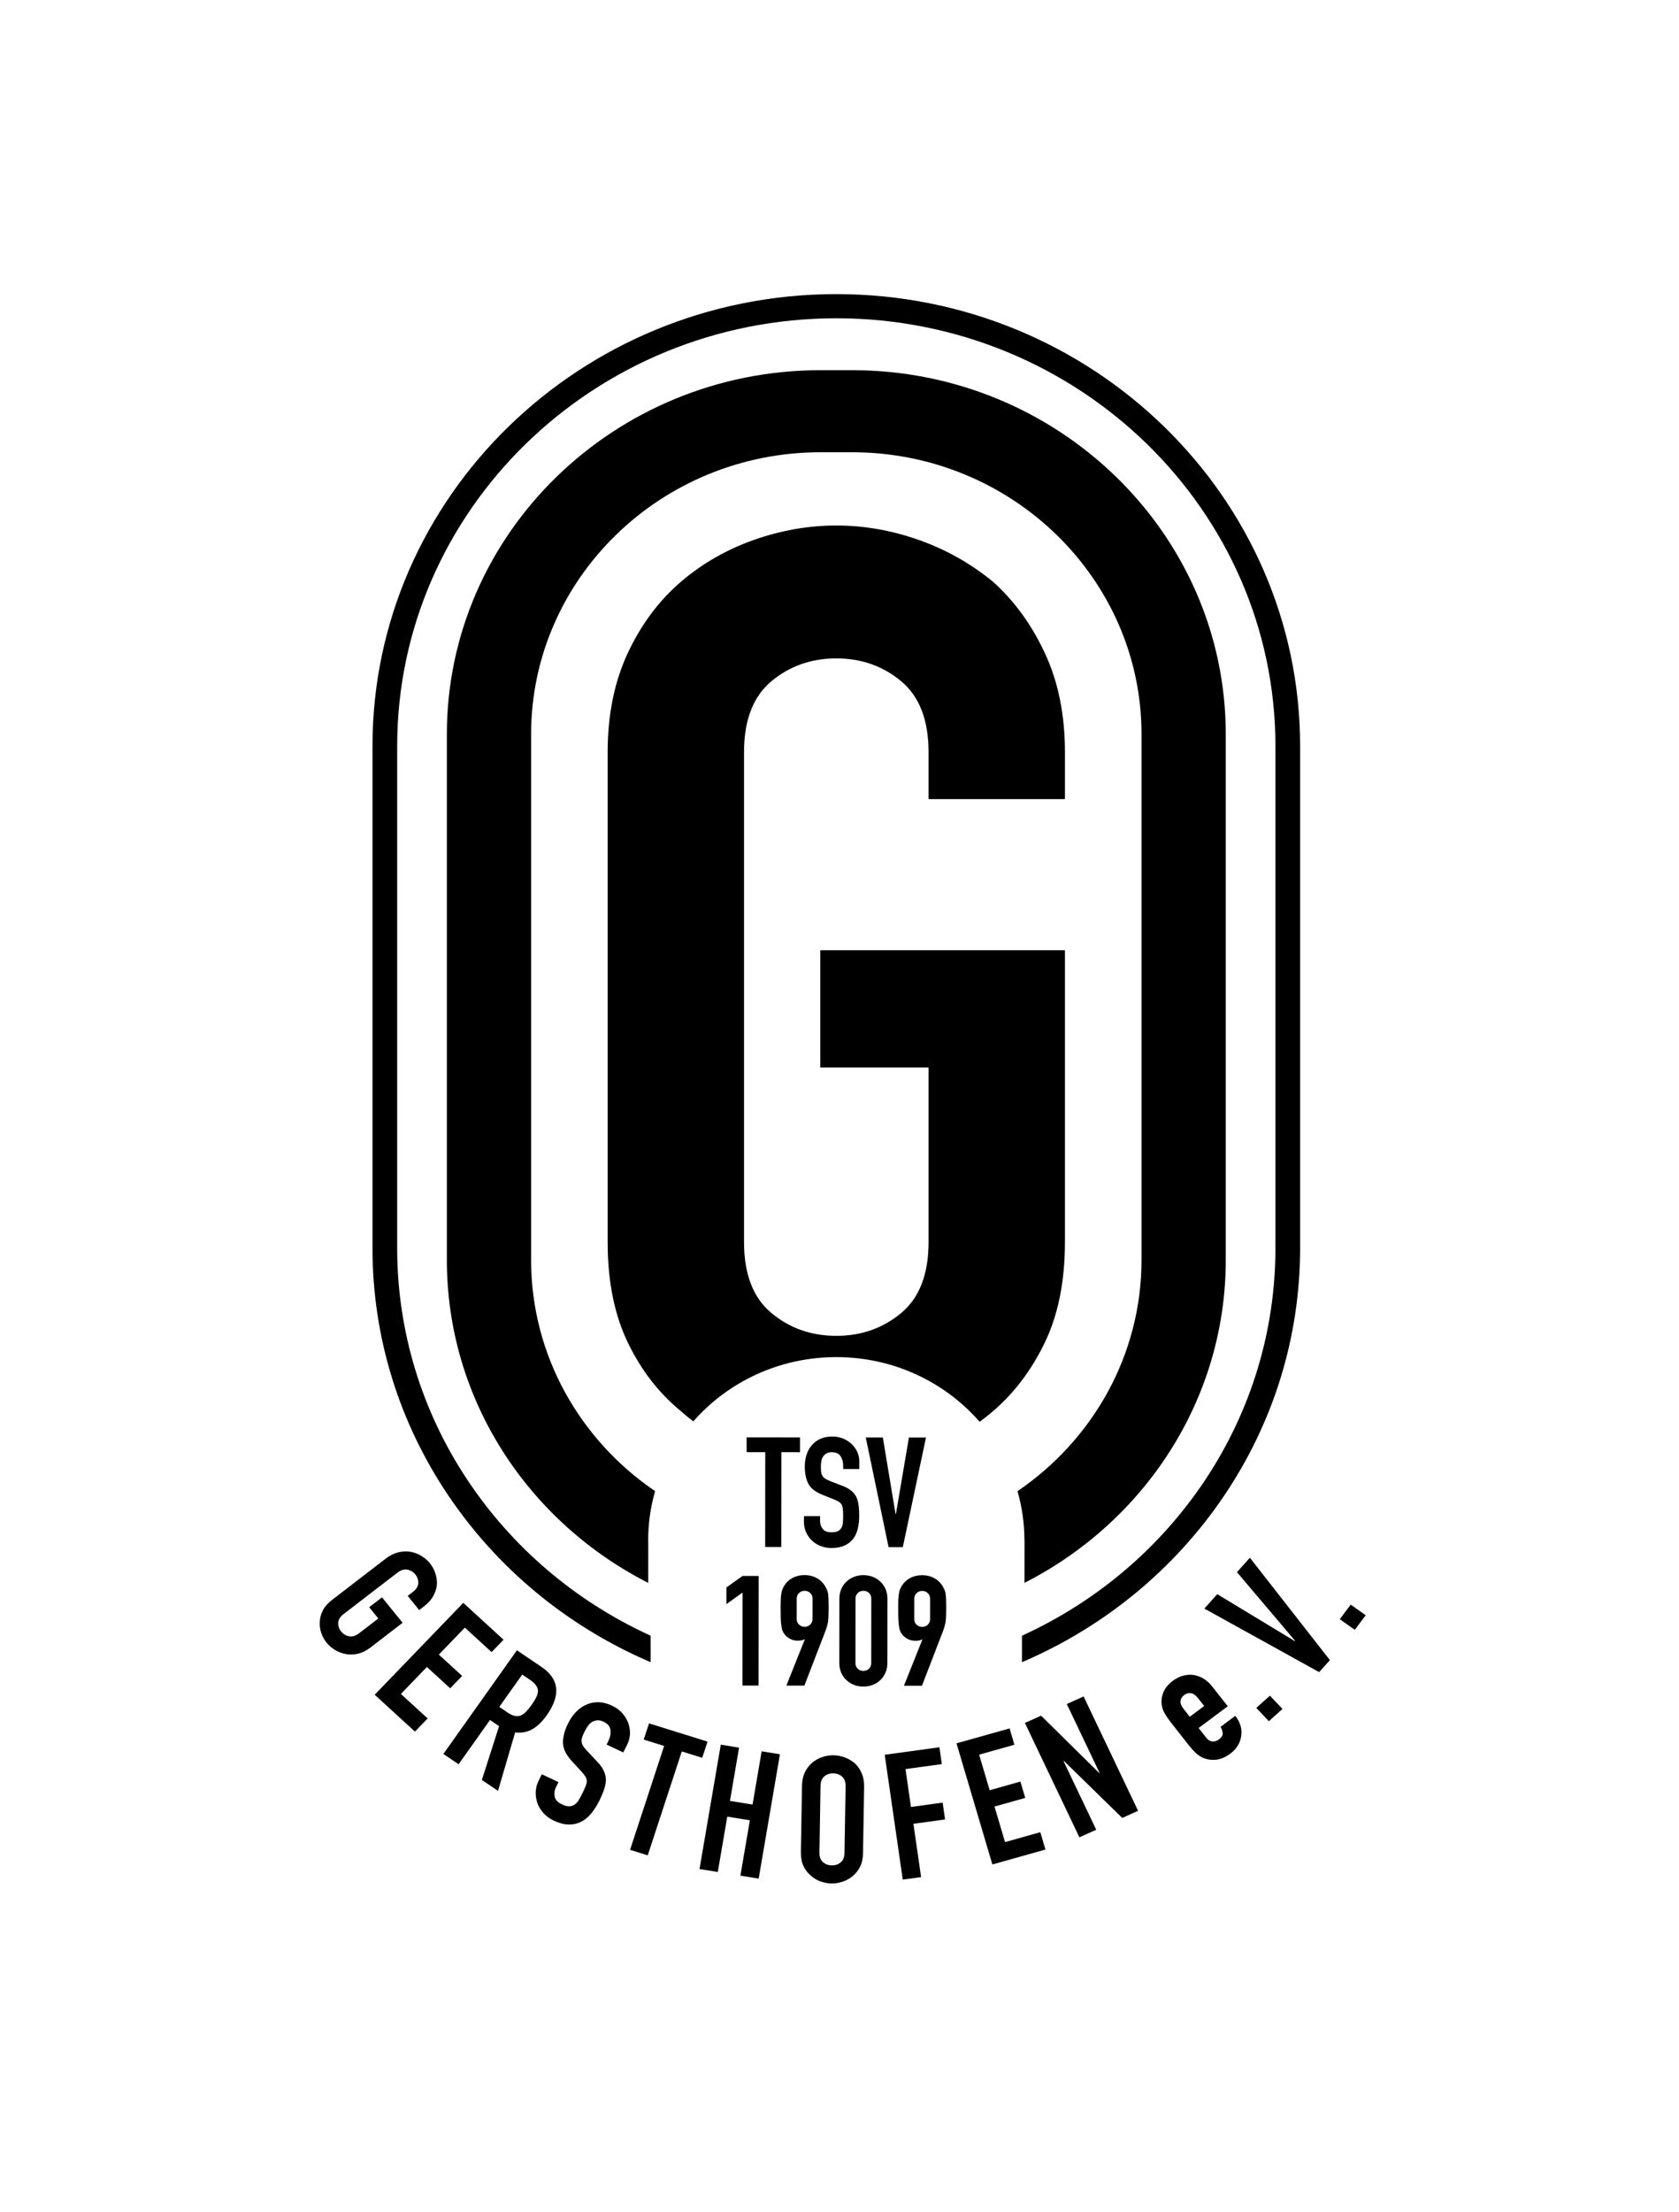
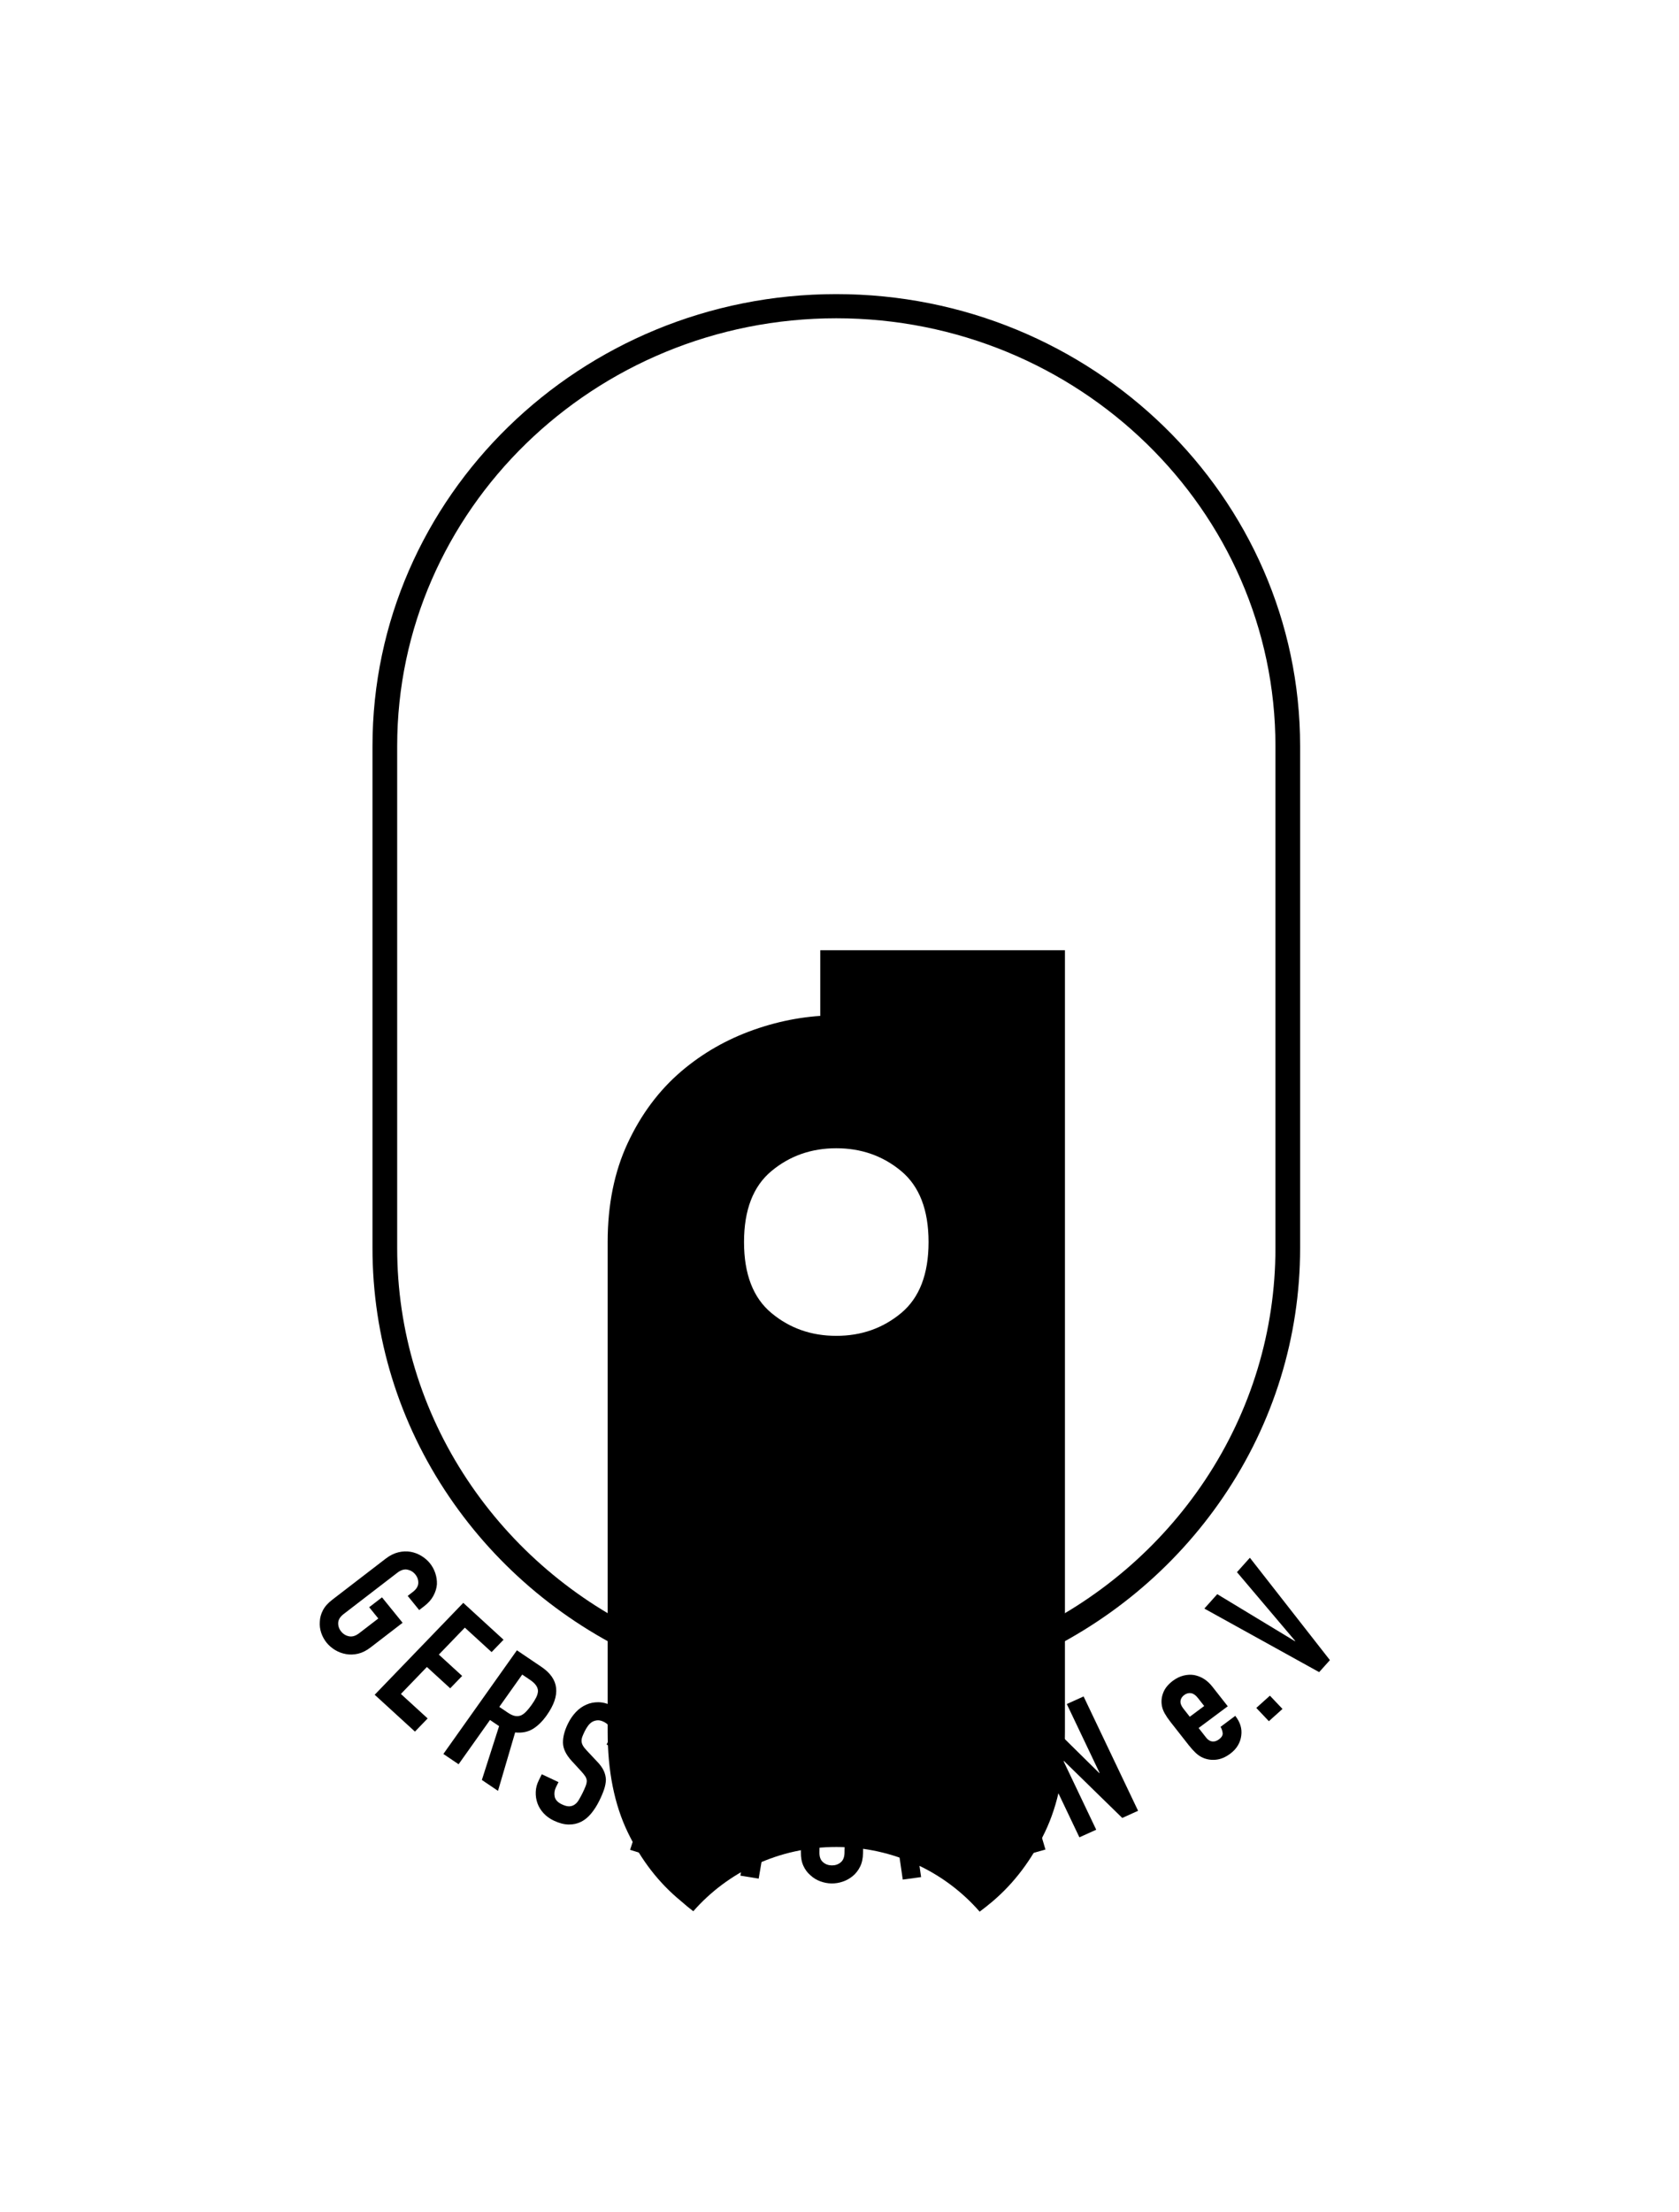
<svg xmlns="http://www.w3.org/2000/svg" id="Ebene_1" viewBox="0 0 1363.64 1795.64">
  <defs>
    <style>.cls-1{stroke-width:0px;}</style>
  </defs>
  <path class="cls-1" d="M313.36,1265.2c3.32-2.56,6.71-4.25,10.17-5.08,3.47-.83,6.8-.96,10.03-.39,3.08.56,5.97,1.66,8.69,3.31,2.71,1.64,5.01,3.63,6.9,5.95,1.88,2.33,3.34,4.98,4.34,7.92,1.01,2.96,1.47,5.99,1.37,9.12-.23,3.12-1.16,6.2-2.81,9.29-1.63,3.1-4.11,5.92-7.43,8.47l-4.17,3.21-9.33-11.5,4.17-3.21c2.86-2.2,4.33-4.59,4.44-7.16.1-2.59-.7-4.93-2.42-7.03-1.7-2.11-3.86-3.41-6.45-3.92-2.61-.5-5.33.35-8.19,2.55l-43.55,33.49c-2.86,2.19-4.34,4.59-4.44,7.16-.11,2.59.7,4.93,2.4,7.03,1.7,2.1,3.86,3.41,6.46,3.91,2.6.5,5.33-.34,8.19-2.54l15.52-11.93-7.41-9.15,10.42-8.01,16.73,20.64-25.94,19.95c-3.48,2.68-6.9,4.39-10.29,5.17-3.39.76-6.62.87-9.7.31-3.23-.57-6.19-1.68-8.9-3.32-2.72-1.64-5.01-3.63-6.9-5.95-1.88-2.33-3.34-4.98-4.35-7.93s-1.39-5.97-1.16-9.09c.1-3.13.92-6.2,2.49-9.23,1.55-3.03,4.07-5.88,7.55-8.55l43.55-33.49Z" />
  <polygon class="cls-1" points="304.31 1375.76 376.26 1301.15 408.96 1331.08 399.26 1341.13 377.53 1321.27 356.41 1343.16 375.34 1360.48 365.64 1370.53 346.71 1353.21 325.59 1375.11 347.32 1394.98 337.02 1405.67 304.31 1375.76" />
  <path class="cls-1" d="M424.13,1359.37l-18.62,26.23,7.02,4.75c2.18,1.46,4.13,2.33,5.84,2.63,1.71.28,3.33.12,4.84-.49,1.42-.67,2.84-1.73,4.22-3.19,1.39-1.45,2.85-3.24,4.35-5.36,1.51-2.13,2.72-4.09,3.62-5.86.91-1.77,1.41-3.51,1.53-5.18.03-3.24-2.1-6.3-6.38-9.19l-6.42-4.34ZM360.1,1423.82l59.72-84.15,19.88,13.43c14.54,9.81,15.97,22.96,4.28,39.42-3.53,4.96-7.31,8.65-11.33,11.05-4.04,2.41-8.8,3.33-14.26,2.78l-13.93,47.42-13.1-8.84,13.99-43.7-7.39-4.99-25.5,35.93-12.37-8.35Z" />
  <path class="cls-1" d="M506.2,1422.59l-13.55-6.39,1.47-2.97c1.5-3.03,2.07-5.97,1.7-8.86-.37-2.9-2.28-5.15-5.73-6.77-1.86-.88-3.55-1.24-5.03-1.09-1.5.14-2.86.57-4.08,1.26-1.27.79-2.38,1.83-3.36,3.14-.97,1.29-1.84,2.73-2.62,4.28-.9,1.8-1.58,3.35-2.05,4.62-.46,1.27-.67,2.51-.6,3.7.05,1.2.42,2.38,1.1,3.56.67,1.17,1.72,2.52,3.16,4.04l8.37,8.9c2.45,2.54,4.24,5,5.34,7.39,1.11,2.38,1.7,4.82,1.78,7.31-.06,2.53-.56,5.2-1.51,7.99-.95,2.81-2.25,5.89-3.93,9.25-1.92,3.88-4.12,7.3-6.56,10.24-2.46,2.95-5.13,5.16-8.07,6.65-3.06,1.54-6.43,2.29-10.13,2.25-3.7-.04-7.71-1.08-12.06-3.13-3.28-1.54-6.05-3.54-8.32-5.99-2.28-2.47-3.95-5.16-5-8.11-1.05-2.95-1.52-6.01-1.4-9.2.1-3.21.93-6.35,2.48-9.46l2.44-4.91,13.56,6.38-2.06,4.14c-1.19,2.42-1.54,4.94-1.05,7.57.5,2.64,2.48,4.76,5.92,6.38,2.3,1.08,4.27,1.61,5.87,1.57,1.6-.05,3.06-.5,4.36-1.37,1.31-.88,2.46-2.12,3.42-3.75.97-1.62,1.96-3.47,3-5.53,1.2-2.42,2.09-4.45,2.7-6.08.59-1.63.86-3.05.8-4.25-.15-1.24-.59-2.4-1.3-3.49-.72-1.08-1.75-2.36-3.09-3.85l-7.78-8.46c-4.68-5.08-7.07-10.01-7.15-14.78-.09-4.78,1.3-10.06,4.18-15.84,1.7-3.45,3.82-6.49,6.33-9.15,2.53-2.64,5.31-4.62,8.38-5.95,2.97-1.36,6.22-2.03,9.77-2.01,3.54.01,7.31.96,11.29,2.85,3.36,1.58,6.13,3.64,8.33,6.15,2.18,2.53,3.81,5.26,4.86,8.2,2.02,6.07,1.7,11.76-.95,17.12l-3.22,6.47Z" />
  <polygon class="cls-1" points="511.73 1501.64 539.39 1417.31 522.81 1412.15 527.12 1399 574.64 1413.79 570.33 1426.93 553.73 1421.77 526.07 1506.11 511.73 1501.64" />
  <polygon class="cls-1" points="568.13 1517.23 582.98 1519.63 590.67 1474.7 609.02 1477.67 601.33 1522.61 616.18 1525.01 633.44 1424.07 618.59 1421.66 611.2 1464.9 592.85 1461.93 600.25 1418.69 585.4 1416.27 568.13 1517.23" />
  <path class="cls-1" d="M665.52,1503.78c-.06,3.54.9,6.16,2.9,7.88,1.98,1.7,4.36,2.59,7.11,2.63,2.75.04,5.15-.75,7.19-2.41,2.04-1.64,3.1-4.24,3.16-7.79l.9-54.03c.05-3.55-.91-6.17-2.9-7.88-1.99-1.71-4.37-2.59-7.11-2.64-2.76-.04-5.16.76-7.2,2.4-2.04,1.64-3.1,4.25-3.15,7.79l-.9,54.04ZM651.37,1449.49c.07-4.11.86-7.75,2.39-10.88,1.52-3.15,3.54-5.74,6.03-7.81,2.39-1.98,5.1-3.47,8.12-4.48,3.02-1,6.05-1.48,9.1-1.44,3.05.05,6.06.63,9.05,1.73,2.99,1.09,5.69,2.68,8.12,4.72,2.32,2.15,4.2,4.82,5.61,8.01,1.42,3.18,2.1,6.83,2.03,10.95l-.89,54.03c-.08,4.31-.87,8-2.41,11.03-1.52,3.05-3.48,5.55-5.87,7.53-2.51,2.06-5.25,3.61-8.28,4.61-3.02,1.01-6.05,1.49-9.1,1.44-3.05-.05-6.06-.63-9.04-1.72-3-1.1-5.64-2.73-7.97-4.87-2.44-2.05-4.36-4.62-5.77-7.71-1.42-3.1-2.1-6.79-2.03-11.1l.9-54.04Z" />
  <polygon class="cls-1" points="718.54 1424.47 733.19 1525.8 748.09 1523.77 741.85 1480.51 767.56 1476.98 765.59 1463.31 739.86 1466.84 735.42 1436.09 764.93 1432.05 762.97 1418.39 718.54 1424.47" />
  <polygon class="cls-1" points="805.98 1513.52 776.84 1415.19 819.95 1403.08 823.87 1416.34 795.22 1424.38 803.78 1453.25 828.74 1446.24 832.67 1459.49 807.71 1466.51 816.27 1495.37 844.91 1487.32 849.09 1501.4 805.98 1513.52" />
  <polygon class="cls-1" points="876.66 1491.49 832.42 1398.66 845.54 1392.74 892.81 1439.34 893.07 1439.22 866.43 1383.29 880.07 1377.13 924.32 1469.95 911.46 1475.76 863.99 1429.39 863.72 1429.52 890.32 1485.32 876.66 1491.49" />
  <path class="cls-1" d="M966.3,1393.62l11.72-8.73-5.2-6.62c-1.73-2.21-3.56-3.47-5.48-3.79-1.92-.31-3.79.19-5.58,1.52-1.79,1.34-2.79,2.96-2.99,4.85-.18,1.89.59,3.94,2.32,6.14l5.2,6.62ZM997.16,1385.11l-23.68,17.64,6.18,7.88c1.43,1.82,3.08,2.85,4.9,3.05,1.83.21,3.65-.36,5.44-1.7,2.27-1.68,3.27-3.45,3-5.3-.28-1.84-.84-3.47-1.7-4.88l11.96-8.91c4,5.1,5.62,10.39,4.87,15.9-.31,2.77-1.19,5.42-2.67,7.97-1.47,2.54-3.58,4.83-6.3,6.86-3.76,2.8-7.55,4.41-11.35,4.84-3.82.43-7.42-.09-10.79-1.55-2.05-.88-4.02-2.19-5.88-3.94-1.86-1.75-3.73-3.81-5.58-6.16l-14.97-19.07c-1.85-2.35-3.4-4.65-4.65-6.85-1.23-2.21-2.02-4.4-2.35-6.56-.57-3.56-.14-7.07,1.28-10.55,1.42-3.47,4.01-6.6,7.76-9.4,2.74-2.03,5.58-3.43,8.53-4.17,2.94-.74,5.81-.9,8.64-.46,5.81,1.09,10.76,4.23,14.82,9.4l12.56,15.98Z" />
  <polygon class="cls-1" points="1030.54 1397.22 1020.33 1386.45 1031.39 1376.5 1041.61 1387.28 1030.54 1397.22" />
  <polygon class="cls-1" points="1015.12 1264.54 1080.12 1347.65 1071.38 1357.39 978.14 1305.8 988.62 1294.1 1051.74 1332.3 1051.94 1332.09 1004.64 1276.24 1015.12 1264.54" />
-   <polygon class="cls-1" points="1088.14 1314.43 1100.31 1323.07 1109.18 1311.22 1097.01 1302.59 1088.14 1314.43" />
-   <path class="cls-1" d="M714.85,1283.79c-1.79-1.67-3.87-2.95-6.22-3.82-2.35-.88-4.81-1.32-7.38-1.32s-5.03.43-7.39,1.3c-2.35.87-4.43,2.14-6.22,3.81-1.8,1.66-3.24,3.67-4.31,5.99-1.07,2.33-1.6,5-1.61,8l-.05,52.25c0,3,.53,5.67,1.6,8,1.06,2.33,2.5,4.34,4.29,6,1.79,1.67,3.87,2.95,6.22,3.82,2.35.88,4.81,1.32,7.38,1.32s5.03-.43,7.39-1.3c2.34-.87,4.43-2.14,6.22-3.81,1.8-1.66,3.24-3.67,4.31-5.99,1.06-2.33,1.61-5,1.61-8l.05-52.25c0-3-.54-5.67-1.6-8-1.06-2.33-2.5-4.34-4.29-6ZM707.6,1350.02c0,1.83-.6,3.36-1.79,4.56-1.2,1.21-2.75,1.81-4.63,1.81s-3.42-.61-4.61-1.81c-1.2-1.21-1.8-2.74-1.79-4.57l.05-52.24c0-1.83.6-3.36,1.8-4.56,1.19-1.21,2.73-1.81,4.62-1.81s3.42.61,4.62,1.81c1.19,1.21,1.79,2.74,1.78,4.57l-.05,52.24Z" />
  <path class="cls-1" d="M672.49,1293.37c-.26-1.25-.6-2.33-1.02-3.25-.43-.92-.94-1.87-1.54-2.88-1.71-2.68-3.97-4.78-6.79-6.32-2.83-1.54-6.03-2.31-9.62-2.31-3.6-.01-6.83.74-9.7,2.23-2.87,1.5-5.16,3.62-6.86,6.37-.61.99-1.09,1.95-1.48,2.87-.38.92-.67,2-.84,3.26-.25,1.32-.43,2.94-.51,4.81-.09,1.87-.13,4.27-.14,7.18,0,3.5.04,6.39.12,8.69s.26,4.19.51,5.68c.17,1.5.42,2.74.76,3.69.34.96.81,1.86,1.41,2.7,1.11,1.66,2.65,3.05,4.62,4.13,1.96,1.08,4.1,1.62,6.41,1.62,1.45.01,2.64-.1,3.53-.3.9-.21,1.56-.48,1.99-.81l.25.25-14.92,37.35,14.63.02,17.25-44.73c.42-1.16.79-2.26,1.09-3.31.29-1.04.58-2.23.83-3.57.17-1.24.3-2.77.39-4.56.09-1.79.13-4.06.14-6.81,0-2.92-.04-5.31-.12-7.18-.09-1.87-.22-3.48-.38-4.81ZM659.89,1314.24c0,1.91-.64,3.46-1.92,4.62-1.28,1.17-2.79,1.75-4.49,1.74-1.71,0-3.22-.58-4.5-1.75-1.28-1.16-1.91-2.71-1.91-4.62v-16.5c.02-1.91.66-3.45,1.94-4.62,1.28-1.17,2.78-1.74,4.49-1.74s3.21.58,4.49,1.75,1.92,2.71,1.92,4.62l-.02,16.5Z" />
  <polygon class="cls-1" points="589.97 1288.67 589.96 1302.17 603.06 1292.81 602.99 1368.3 616.08 1368.31 616.17 1279.32 603.07 1279.31 589.97 1288.67" />
  <path class="cls-1" d="M767.97,1293.46c-.25-1.25-.6-2.33-1.02-3.26-.43-.91-.94-1.87-1.53-2.88-1.71-2.67-3.98-4.77-6.79-6.31-2.83-1.54-6.03-2.31-9.63-2.32-3.59,0-6.82.75-9.69,2.24-2.87,1.49-5.16,3.62-6.87,6.36-.6,1-1.09,1.96-1.47,2.88-.39.92-.67,2-.84,3.25-.26,1.33-.43,2.94-.52,4.81-.09,1.88-.13,4.27-.13,7.2,0,3.5.03,6.39.12,8.68.08,2.29.25,4.19.51,5.69.16,1.5.42,2.74.76,3.69.34.96.8,1.85,1.41,2.69,1.1,1.67,2.65,3.05,4.61,4.13,1.96,1.08,4.11,1.63,6.42,1.63,1.44,0,2.63-.1,3.53-.31.89-.2,1.55-.48,1.98-.81l.26.25-14.92,37.36,14.63.02,17.24-44.73c.43-1.17.79-2.26,1.09-3.31.3-1.05.58-2.23.84-3.57.17-1.25.3-2.77.39-4.56.08-1.79.13-4.06.13-6.81,0-2.92-.04-5.31-.12-7.18-.09-1.87-.21-3.48-.38-4.81ZM755.38,1314.33c0,1.91-.64,3.45-1.92,4.62-1.29,1.16-2.8,1.74-4.5,1.74s-3.21-.58-4.49-1.75c-1.28-1.17-1.92-2.71-1.92-4.63l.02-16.49c0-1.91.64-3.46,1.93-4.62,1.28-1.17,2.78-1.75,4.49-1.74,1.7,0,3.21.58,4.49,1.75,1.28,1.16,1.92,2.71,1.92,4.62l-.02,16.5Z" />
  <polygon class="cls-1" points="752.06 1166.96 738.2 1166.95 727.62 1229.06 727.35 1229.06 717.02 1166.93 703.16 1166.92 721.68 1255.92 733.24 1255.93 752.06 1166.96" />
  <polygon class="cls-1" points="634.54 1255.84 634.61 1178.85 649.76 1178.86 649.77 1166.87 606.39 1166.83 606.38 1178.82 621.52 1178.84 621.45 1255.83 634.54 1255.84" />
  <path class="cls-1" d="M692.94,1249.15c1.7-2.25,2.96-4.98,3.73-8.19.77-3.21,1.16-6.68,1.16-10.43.01-3.25-.16-6.14-.5-8.69-.34-2.55-.98-4.81-1.92-6.81-1.02-1.92-2.43-3.61-4.23-5.06-1.79-1.46-4.15-2.74-7.05-3.83l-10-3.88c-1.71-.67-3.07-1.33-4.04-2-.99-.67-1.73-1.46-2.24-2.38-.52-.92-.83-1.95-.96-3.13-.13-1.17-.19-2.63-.19-4.38,0-1.49.13-2.94.39-4.31.26-1.37.73-2.61,1.41-3.69.68-.99,1.58-1.82,2.7-2.5,1.11-.67,2.58-1,4.37-.99,3.34,0,5.71,1.06,7.11,3.19,1.41,2.13,2.11,4.65,2.11,7.57v2.88h13.09s.01-6.23.01-6.23c0-5.17-1.96-9.75-5.89-13.76-1.97-1.92-4.3-3.46-6.99-4.63-2.7-1.17-5.67-1.75-8.92-1.75-3.85-.01-7.17.63-9.94,1.92-2.79,1.29-5.08,3.02-6.87,5.18-1.89,2.16-3.31,4.75-4.24,7.75-.95,3-1.42,6.16-1.42,9.5,0,5.57.95,10.23,2.88,13.94,1.91,3.71,5.7,6.68,11.34,8.94l9.37,3.76c1.62.67,2.93,1.3,3.91,1.88s1.77,1.33,2.38,2.25c.51.91.85,2.12,1.02,3.62.16,1.5.25,3.43.25,5.75,0,2-.07,3.81-.2,5.44-.13,1.62-.54,3.02-1.22,4.18-.68,1.17-1.65,2.06-2.89,2.69-1.24.63-2.98.94-5.2.93-3.34,0-5.71-.94-7.12-2.82-1.4-1.87-2.1-3.98-2.1-6.31v-4h-13.09s-.01,4.74-.01,4.74c0,3,.57,5.76,1.72,8.31,1.15,2.55,2.72,4.77,4.68,6.69,1.96,1.92,4.32,3.42,7.05,4.51,2.74,1.08,5.68,1.62,8.86,1.63,4.19,0,7.74-.67,10.65-1.99,2.91-1.33,5.26-3.17,7.06-5.49Z" />
  <path class="cls-1" d="M679.22,238.75c-207.71,0-376.7,164.59-376.7,366.91v407.56c0,72.05,21.54,141.84,62.3,201.82,39.71,58.44,95.31,104.45,160.78,133.05l2.8,1.22v-21.49s-1.15-.54-1.15-.54c-60.28-27.76-111.34-71.32-147.66-125.96-37.3-56.1-57.01-121.15-57.01-188.11v-407.56c0-191.49,159.99-347.28,356.65-347.28s356.65,155.79,356.65,347.28v407.56c0,66.97-19.72,132.02-57.02,188.12-36.33,54.64-87.4,98.2-147.68,125.96l-1.16.54-.03,21.5,2.8-1.22c65.48-28.6,121.09-74.61,160.81-133.05,40.77-59.98,62.32-129.78,62.32-201.84v-407.56c0-202.31-168.99-366.91-376.7-366.91Z" />
-   <path class="cls-1" d="M832.08,1250.29l-.03,34.62c97.04-49.36,163.48-148.28,163.48-262.08v-426.78c0-162.96-136.14-295.54-303.48-295.54h-25.66c-167.33,0-303.46,132.59-303.46,295.54v426.78c0,113.83,66.46,212.76,163.54,262.11l.03-31.83c-.02-.93-.07-1.85-.07-2.8,0-13.8,1.99-27.15,5.62-39.83-60.82-41.42-100.71-110.07-100.71-187.66v-426.78c0-126.22,105.45-228.91,235.05-228.91h25.66c129.62,0,235.06,102.68,235.06,228.91v426.78c0,77.6-39.89,146.26-100.72,187.68,3.62,12.67,5.6,25.99,5.62,39.78h.07Z" />
-   <path class="cls-1" d="M864.92,1008.26v-236.89h-198.72v95.18h87.95v141.71c0,26.09-7.43,45.31-22.26,57.64-14.84,12.35-32.41,18.51-52.67,18.51s-37.84-6.16-52.67-18.51c-14.84-12.33-22.27-31.55-22.27-57.64v-397.65c0-26.07,7.43-45.29,22.27-57.63,14.83-12.34,32.4-18.51,52.67-18.51s37.83,6.17,52.67,18.51c14.83,12.34,22.26,31.56,22.26,57.63v38.08h110.77v-38.08c0-30.3-5.43-57.11-16.28-80.37-10.86-23.27-24.97-42.66-42.36-58.17-18.11-14.81-38.19-26.07-60.27-33.84-22.1-7.76-44.35-11.64-66.79-11.64s-44.71,3.89-66.78,11.64c-22.1,7.77-41.82,19.03-59.19,33.84-18.11,15.51-32.58,34.9-43.43,58.17-10.86,23.26-16.29,50.06-16.29,80.37v397.65c0,31.73,5.43,58.88,16.29,81.44,10.85,22.57,25.32,41.25,43.43,56.05,3.19,2.85,6.47,5.51,9.82,8.1,28.06-31.96,69.73-52.22,116.29-52.18,46.61.04,88.3,20.43,116.29,52.51,3.61-2.69,7.17-5.46,10.62-8.43,17.39-14.8,31.5-33.48,42.36-56.05,10.85-22.56,16.28-49.71,16.28-81.44Z" />
+   <path class="cls-1" d="M864.92,1008.26v-236.89h-198.72v95.18h87.95v141.71c0,26.09-7.43,45.31-22.26,57.64-14.84,12.35-32.41,18.51-52.67,18.51s-37.84-6.16-52.67-18.51c-14.84-12.33-22.27-31.55-22.27-57.64c0-26.07,7.43-45.29,22.27-57.63,14.83-12.34,32.4-18.51,52.67-18.51s37.83,6.17,52.67,18.51c14.83,12.34,22.26,31.56,22.26,57.63v38.08h110.77v-38.08c0-30.3-5.43-57.11-16.28-80.37-10.86-23.27-24.97-42.66-42.36-58.17-18.11-14.81-38.19-26.07-60.27-33.84-22.1-7.76-44.35-11.64-66.79-11.64s-44.71,3.89-66.78,11.64c-22.1,7.77-41.82,19.03-59.19,33.84-18.11,15.51-32.58,34.9-43.43,58.17-10.86,23.26-16.29,50.06-16.29,80.37v397.65c0,31.73,5.43,58.88,16.29,81.44,10.85,22.57,25.32,41.25,43.43,56.05,3.19,2.85,6.47,5.51,9.82,8.1,28.06-31.96,69.73-52.22,116.29-52.18,46.61.04,88.3,20.43,116.29,52.51,3.61-2.69,7.17-5.46,10.62-8.43,17.39-14.8,31.5-33.48,42.36-56.05,10.85-22.56,16.28-49.71,16.28-81.44Z" />
</svg>